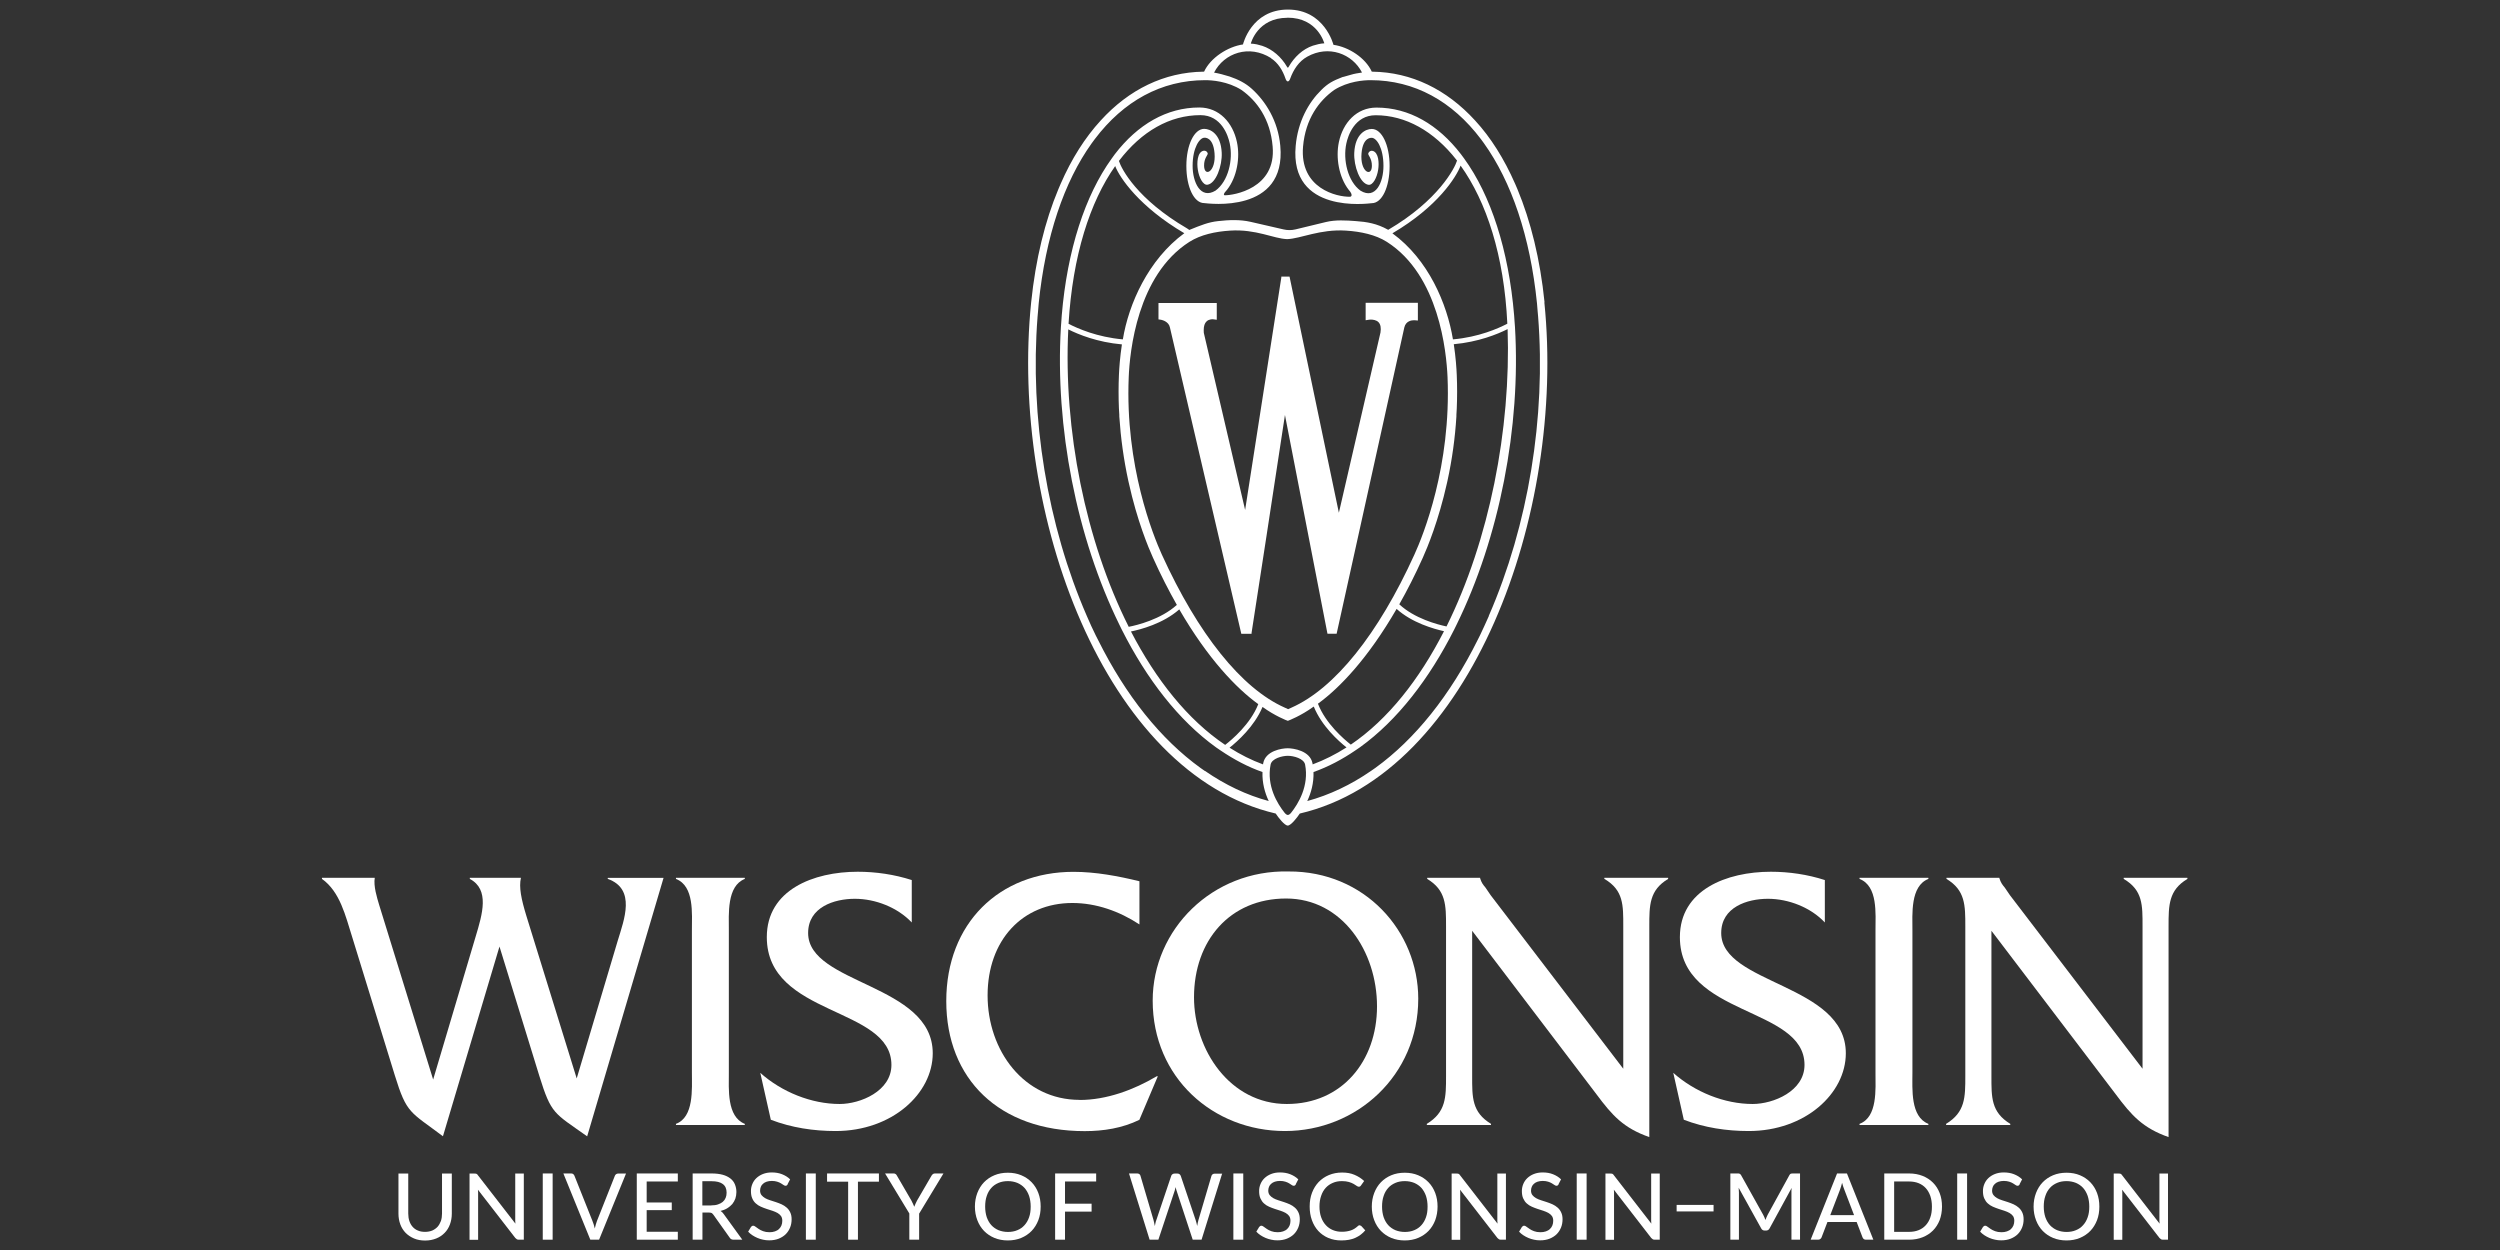
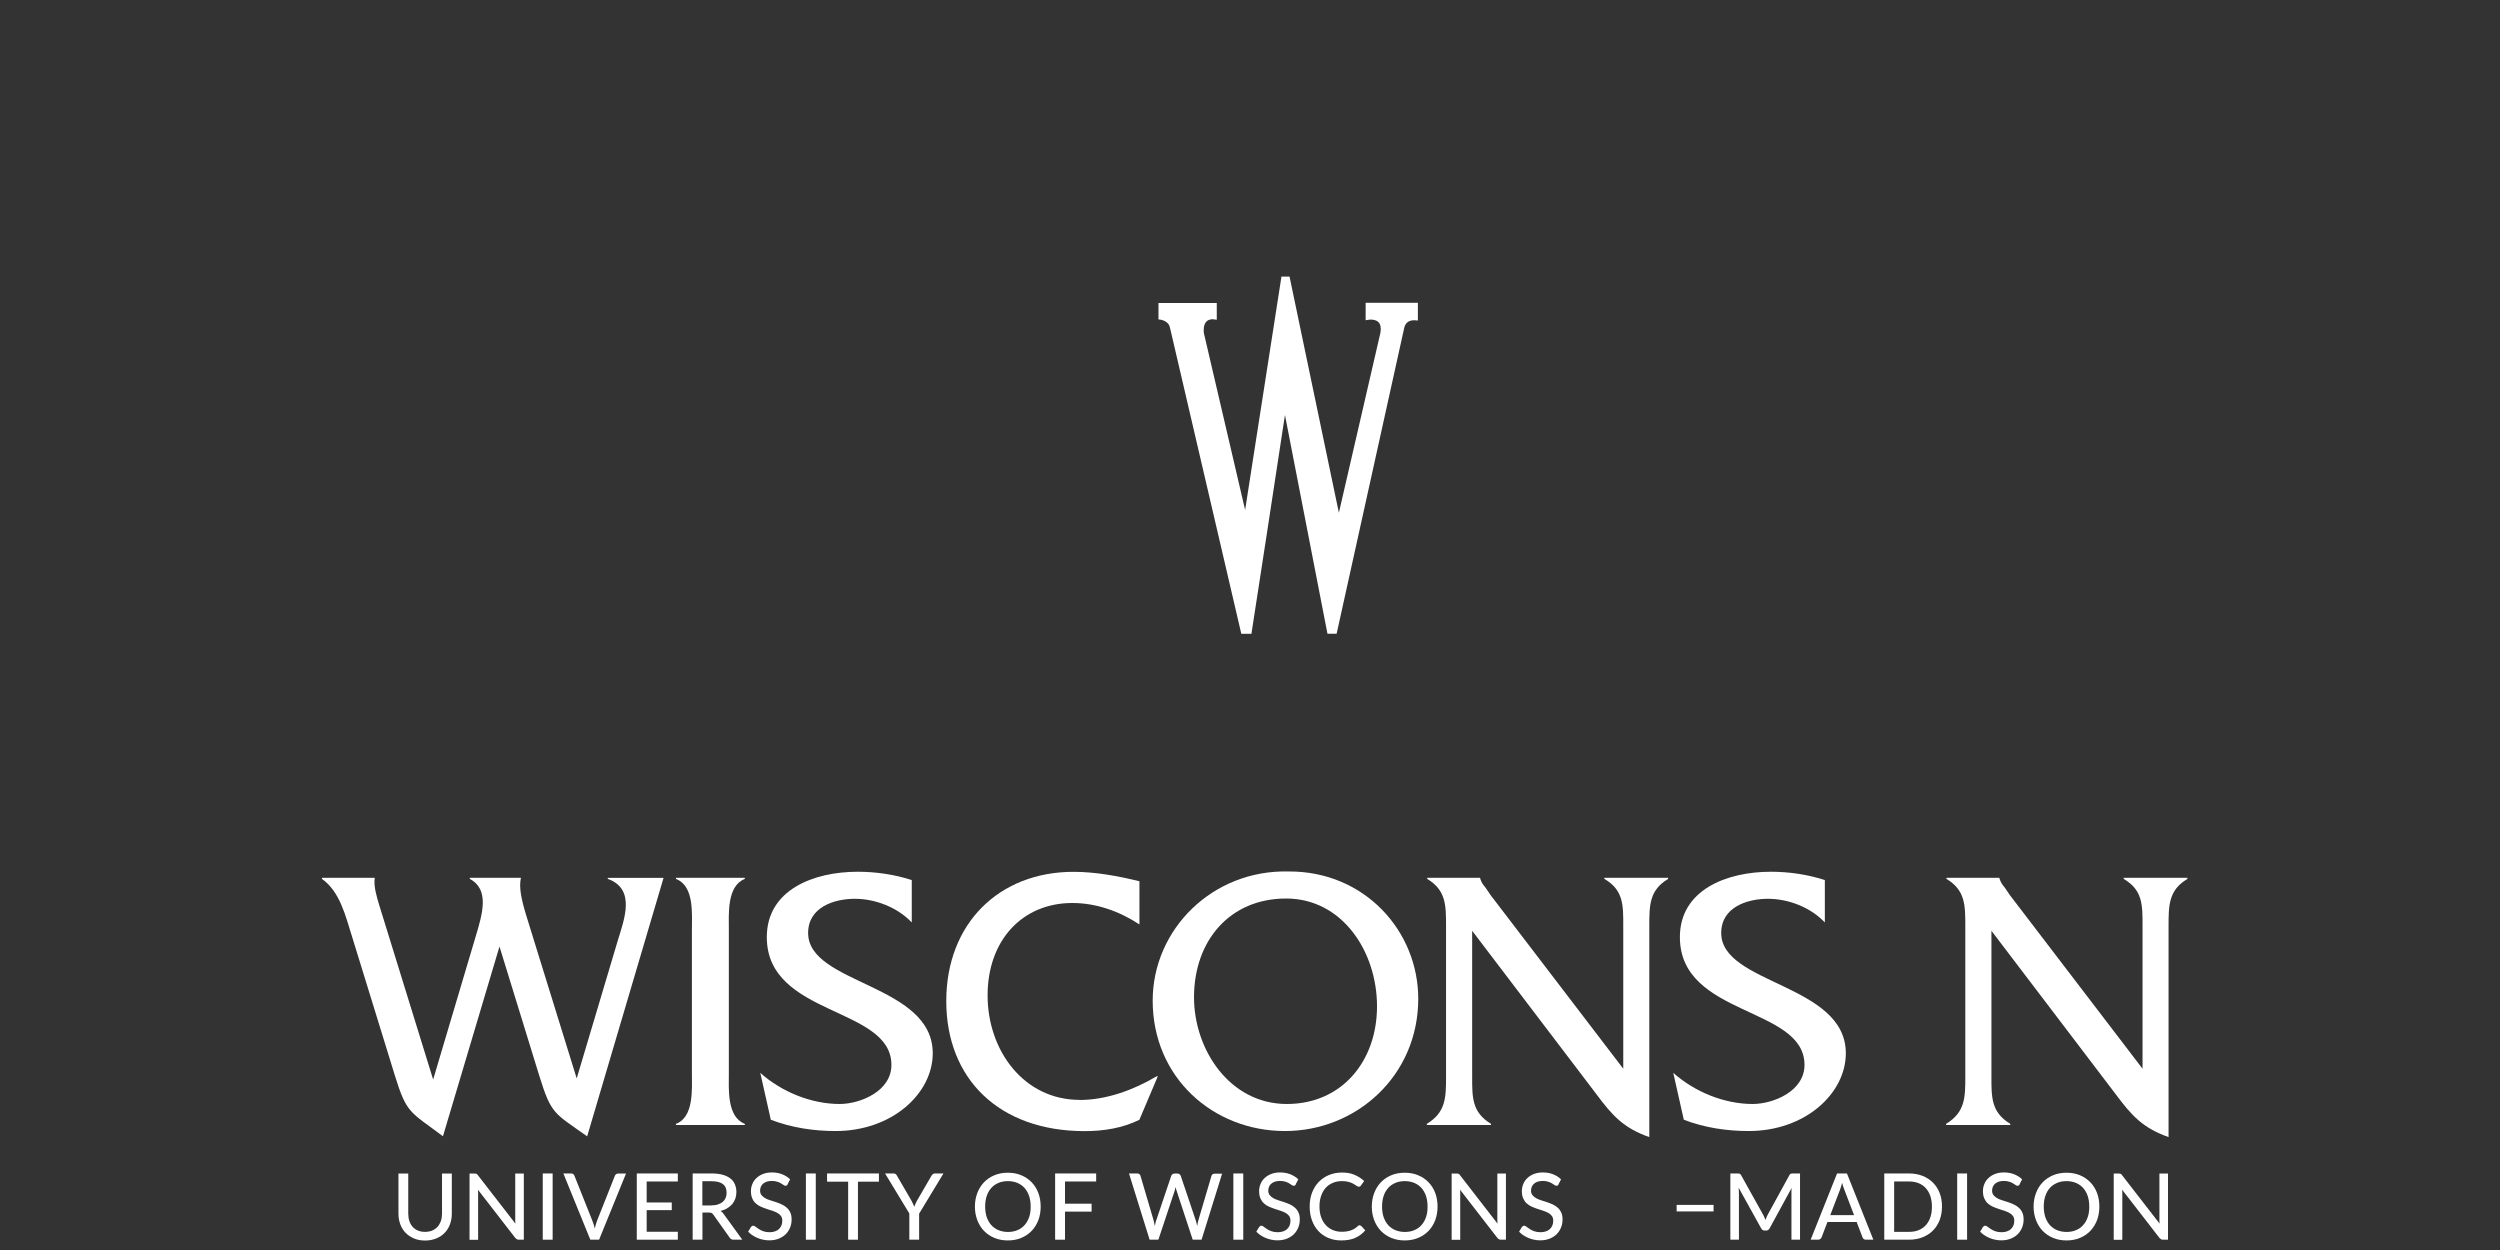
<svg xmlns="http://www.w3.org/2000/svg" width="264" height="132" viewBox="0 0 264 132" fill="none">
  <rect x="0" y="0" width="264" height="132" fill="#333333" stroke="none" />
  <g clip-path="url(#clip0_1_22)">
-     <path d="M157.224 65.049C156.918 65.739 156.613 66.409 156.298 67.069L156.051 67.561C153.116 73.461 149.422 78.06 145.246 81.084L144.793 81.399C142.655 82.877 140.4 83.95 138.046 84.59C138.449 83.734 138.745 82.689 138.706 81.527C140.262 80.976 141.749 80.188 143.158 79.223L143.621 78.907C147.58 76.051 150.939 71.678 153.569 66.468L153.815 65.966C158.337 56.757 160.612 45.066 159.982 34.537C159.972 34.31 159.952 34.093 159.932 33.877L159.893 33.315C159.312 26.372 157.421 20.61 154.613 16.739L154.278 16.286C151.855 13.144 148.802 11.361 145.354 11.361C143.256 11.361 141.818 12.957 141.385 15.006C141.04 16.65 141.385 18.699 142.419 20.039C142.921 20.6 142.695 20.777 142.557 20.777C141.207 20.807 137.218 19.93 137.602 15.469C137.858 12.563 139.277 10.652 140.892 9.5C142.36 8.574 144.034 8.466 144.724 8.466C149.363 8.466 153.352 10.682 156.376 14.681L156.701 15.124C159.607 19.182 161.587 24.953 162.306 32.035C162.336 32.311 162.355 32.596 162.375 32.872L162.424 33.414C163.262 44.021 161.39 55.466 157.214 65.04M136.332 85.841C136.332 85.841 136.164 86.058 135.997 86.058C135.829 86.058 135.682 85.861 135.662 85.841C134.884 84.866 133.731 82.985 134.175 80.739C134.303 80.099 135.386 79.814 135.997 79.814C136.607 79.814 137.691 80.099 137.819 80.739C138.252 82.985 137.1 84.876 136.332 85.841ZM127.24 81.419L126.787 81.104C122.591 78.08 118.897 73.481 115.952 67.571L115.706 67.088C115.381 66.428 115.066 65.749 114.77 65.049C110.594 55.466 108.732 44.021 109.569 33.414L109.618 32.872C109.638 32.596 109.658 32.311 109.687 32.035C110.406 24.963 112.376 19.192 115.282 15.134L115.617 14.681C118.641 10.682 122.63 8.466 127.27 8.466C127.959 8.466 129.634 8.574 131.101 9.5C132.727 10.652 134.145 12.563 134.391 15.469C134.785 19.93 130.235 20.63 129.348 20.62C129.21 20.62 129.141 20.492 129.584 20.029C130.629 18.689 130.973 16.641 130.619 14.996C130.185 12.947 128.747 11.351 126.649 11.351C123.202 11.351 120.138 13.144 117.725 16.286L117.39 16.749C114.593 20.63 112.702 26.381 112.12 33.315L112.081 33.887C112.061 34.103 112.051 34.32 112.032 34.537C111.401 45.066 113.687 56.766 118.208 65.975L118.454 66.478C121.084 71.698 124.453 76.071 128.422 78.927L128.885 79.242C130.294 80.198 131.771 80.986 133.318 81.527C133.278 82.689 133.574 83.734 133.978 84.59C131.633 83.96 129.387 82.886 127.26 81.419M153.431 35.837C152.811 32.084 150.851 27.416 147.039 24.638C151.855 21.802 153.786 18.689 154.239 17.488C156.967 21.289 158.839 26.992 159.174 34.182C158.218 34.684 156.15 35.6 153.441 35.837M147.758 63.828C148.595 62.351 149.432 60.716 150.25 58.894C150.723 57.85 151.914 54.984 152.801 51.005L152.85 50.788C153.343 48.523 153.658 46.237 153.796 43.972V43.805C153.815 43.578 153.825 43.352 153.835 43.125C153.884 41.953 153.884 40.781 153.835 39.619C153.806 38.89 153.727 37.728 153.52 36.349C156.12 36.112 158.13 35.295 159.203 34.753C159.568 45.331 157.263 57.062 152.752 66.153C151.767 65.946 149.363 65.306 147.768 63.818M139.178 74.308C141.473 72.643 144.468 69.511 147.482 64.301C149.107 65.769 151.392 66.409 152.486 66.655C149.885 71.747 146.576 75.963 142.646 78.632C141.917 78.06 139.986 76.406 139.178 74.318M133.327 74.662C133.327 74.662 133.327 74.662 133.337 74.662C134.598 75.578 135.898 76.1 135.997 76.12C136.095 76.091 137.395 75.578 138.656 74.662C138.686 74.643 138.706 74.623 138.735 74.613C139.562 76.662 141.345 78.257 142.192 78.927C141.05 79.656 139.858 80.257 138.617 80.72C138.617 80.68 138.607 80.631 138.597 80.592C138.341 79.282 136.598 79.016 135.977 79.016C135.357 79.016 133.652 79.282 133.396 80.592C133.396 80.631 133.387 80.68 133.377 80.72C132.155 80.276 130.973 79.676 129.841 78.957C130.658 78.307 132.461 76.721 133.318 74.662M124.531 64.35C127.565 69.58 130.579 72.702 132.874 74.357C132.047 76.465 130.077 78.12 129.378 78.661C125.418 76.002 122.069 71.777 119.429 66.684C120.444 66.478 122.817 65.857 124.522 64.36M118.474 36.359C118.267 37.738 118.188 38.9 118.158 39.619C118.109 40.781 118.109 41.963 118.158 43.125C118.168 43.352 118.178 43.578 118.198 43.805V43.972C118.346 46.228 118.661 48.523 119.153 50.788L119.203 51.005C120.079 54.984 121.281 57.85 121.754 58.894C122.581 60.736 123.428 62.38 124.275 63.877C122.581 65.414 120.05 66.025 119.193 66.192C114.622 57.101 112.288 45.361 112.81 34.783C113.884 35.325 115.893 36.142 118.483 36.369M125.595 25.544C126.787 24.786 128.333 24.451 129.909 24.352C132.618 24.175 134.539 25.209 135.888 25.249H135.957C137.307 25.209 139.415 24.175 142.123 24.352C143.699 24.451 145.266 24.786 146.457 25.544C151.973 29.061 152.742 37.166 152.86 39.816C153.254 49.202 150.289 56.54 149.363 58.559C145.551 66.96 140.941 72.702 136.391 74.722L136.026 74.889L135.662 74.722C131.111 72.702 126.511 66.96 122.689 58.559C121.773 56.54 118.799 49.202 119.193 39.816C119.301 37.166 120.079 29.061 125.595 25.544ZM118.562 35.837C115.873 35.6 113.805 34.694 112.839 34.192C113.273 26.972 115.105 21.309 117.764 17.537C118.237 18.768 120.306 21.831 125.063 24.628C121.261 27.416 119.183 32.094 118.572 35.847M134.204 6.141C134.972 6.634 135.455 7.441 135.751 8.308C135.879 8.692 136.105 8.692 136.243 8.308C136.588 7.353 137.159 6.476 138.046 5.984C140.301 4.723 142.803 5.669 143.828 7.658C143.394 7.727 143.03 7.776 142.586 7.914C142.37 7.983 142.153 8.042 141.926 8.101L141.759 8.141C140.764 8.525 140.222 8.81 139.533 9.5C138.174 10.829 137.051 12.849 136.824 15.409C136.164 22.629 144.448 21.496 144.862 21.457C145.935 21.457 146.743 19.773 146.743 17.537C146.743 15.301 145.916 13.617 144.862 13.617C144.222 13.617 143.108 14.129 143.01 16.128C142.941 17.537 143.621 19.398 144.517 19.517C144.98 19.576 145.404 18.758 145.532 17.941C145.65 17.222 145.591 16.099 144.95 15.931C144.744 15.882 144.547 16 144.487 16.207C144.438 16.394 144.881 16.7 144.872 17.527C144.852 18.758 143.601 18.148 143.778 16.188C143.926 14.444 144.813 14.562 144.852 14.553C145.354 14.553 146.093 15.587 146.093 17.527C146.093 19.251 145.266 21.112 143.67 20.137C142.33 19.162 141.798 16.897 142.173 15.153C142.34 14.356 143.04 12.169 145.266 12.169C148.418 12.169 151.412 13.834 153.806 16.887L153.825 16.907C153.825 16.907 153.855 16.936 153.865 16.956C153.628 17.744 151.895 21.161 146.586 24.274C146.586 24.274 146.576 24.264 146.566 24.254C145.404 23.604 144.34 23.427 143.187 23.348C142.133 23.269 141.03 23.2 140.016 23.446L136.804 24.224C136.391 24.323 135.948 24.323 135.534 24.224L132.067 23.427C130.944 23.171 129.781 23.22 128.639 23.348C127.624 23.456 126.846 23.771 125.585 24.284C125.585 24.284 125.359 24.106 125.349 24.116C120.079 21.043 118.424 17.842 118.158 16.995C120.552 13.853 123.546 12.159 126.767 12.159C128.993 12.159 129.693 14.336 129.86 15.143C130.235 16.887 129.703 19.142 128.363 20.127C126.777 21.092 125.94 19.241 125.94 17.517C125.94 15.577 126.689 14.543 127.181 14.543C127.22 14.543 128.107 14.434 128.255 16.178C128.422 18.138 127.181 18.758 127.151 17.517C127.132 16.69 127.575 16.375 127.536 16.197C127.486 15.991 127.28 15.872 127.073 15.922C126.432 16.079 126.373 17.212 126.492 17.931C126.62 18.758 127.043 19.576 127.506 19.507C128.393 19.389 129.082 17.517 129.013 16.119C128.915 14.119 127.802 13.607 127.161 13.607C126.117 13.607 125.28 15.291 125.28 17.527C125.28 19.763 126.088 21.447 127.161 21.447C127.575 21.486 135.859 22.619 135.199 15.4C134.963 12.77 133.662 10.711 132.195 9.382C131.545 8.791 130.776 8.397 129.85 8.082C129.21 7.885 128.737 7.757 128.205 7.668C129.259 5.6 131.909 4.664 134.234 6.141M135.967 1.867C139.139 1.867 139.838 4.556 139.848 4.575C139.631 4.585 139.425 4.615 139.218 4.664L138.637 4.822C137.563 5.186 136.676 6.023 136.095 7.038C136.085 7.067 136.046 7.126 135.997 7.156C135.948 7.126 135.918 7.067 135.898 7.038C135.317 6.033 134.372 5.196 133.298 4.841L132.717 4.684C132.51 4.644 132.293 4.615 132.086 4.605C132.086 4.575 132.786 1.877 135.957 1.877M163.104 31.927C162.641 27.366 161.646 23.358 160.238 19.97C160.198 19.861 160.041 19.497 160.001 19.418C158.839 16.769 157.421 14.513 155.766 12.721C152.761 9.431 149.048 7.629 144.941 7.569C144.793 7.569 144.862 7.569 144.862 7.569C144.192 6.102 142.419 4.959 140.813 4.733C140.813 4.733 139.888 1.01 136.007 1.01C132.126 1.01 131.259 4.693 131.259 4.693C129.663 4.92 127.821 6.102 127.151 7.569C127.151 7.569 127.22 7.569 127.063 7.569C122.955 7.629 119.232 9.431 116.238 12.721C114.583 14.523 113.155 16.769 112.002 19.418C111.963 19.497 111.815 19.861 111.766 19.97C110.347 23.358 109.362 27.366 108.89 31.927C106.614 54.255 116.661 81.695 134.716 85.91C134.992 86.334 135.652 87.181 135.987 87.181C136.322 87.181 136.982 86.334 137.258 85.91C155.322 81.695 165.36 54.255 163.084 31.927" fill="white" />
    <path d="M144.212 31.986V33.818L144.586 33.758C144.586 33.758 144.665 33.749 144.763 33.749C144.97 33.749 145.344 33.788 145.571 34.025C145.788 34.251 145.857 34.625 145.778 35.118C145.778 35.137 142.084 51.103 141.385 54.146C140.577 50.295 136.194 29.297 136.194 29.297L136.174 29.208H135.307V29.307C135.307 29.307 132.116 49.754 131.485 53.851C130.658 50.305 127.122 35.147 127.122 35.147C127.112 35.049 127.112 34.96 127.112 34.871C127.112 34.438 127.211 34.123 127.417 33.936C127.683 33.68 128.097 33.709 128.127 33.719L128.491 33.768V31.995H122.335V33.729L122.611 33.768C122.748 33.798 123.428 33.965 123.546 34.586C123.546 34.596 130.757 65.522 131.062 66.842L131.082 66.931H132.165V66.832C132.214 66.616 135.15 47.419 135.691 43.824C136.391 47.4 140.124 66.625 140.163 66.832L140.183 66.921H141.148L148.299 34.566C148.467 33.896 149.058 33.818 149.304 33.818C149.344 33.818 149.363 33.818 149.373 33.818L149.728 33.847V31.976H144.222L144.212 31.986Z" fill="white" />
    <path d="M64.19 92.814C67.175 93.888 65.914 97.099 65.225 99.364L60.9 113.882L55.581 96.705C55.049 94.962 54.783 93.691 55.01 92.696H49.612V92.814C51.72 93.927 50.952 96.508 50.223 98.921L45.741 114L40.038 95.553C39.812 94.794 39.427 93.573 39.575 92.696H34V92.814C35.911 94.164 36.492 96.744 37.181 98.921L41.693 113.557C42.954 117.644 43.298 117.369 46.775 119.989L52.745 99.955L56.95 113.606C58.221 117.694 58.487 117.497 62.004 119.998L70.071 92.706H64.18V92.824L64.19 92.814Z" fill="white" />
    <path d="M71.381 92.814C73.331 93.573 73.065 96.469 73.065 98.291V113.242C73.065 115.025 73.292 117.96 71.381 118.679V118.797H78.65V118.679C76.739 117.92 76.966 115.025 76.966 113.242V98.291C76.966 96.508 76.739 93.573 78.65 92.814V92.696H71.381V92.814Z" fill="white" />
    <path d="M85.338 98.527C85.338 95.789 88.096 94.912 90.273 94.912C92.45 94.912 94.784 95.828 96.282 97.414V92.933C94.44 92.342 92.489 92.056 90.578 92.056C85.909 92.056 80.975 93.967 80.975 98.96C80.975 107.372 94.134 106.259 94.134 112.454C94.134 115.231 90.844 116.581 88.668 116.581C85.683 116.581 82.541 115.31 80.285 113.291L81.398 118.245C83.575 119.082 85.909 119.437 88.244 119.437C94.213 119.437 98.498 115.468 98.498 111.223C98.498 103.885 85.338 103.964 85.338 98.527Z" fill="white" />
    <path d="M114.012 116.147C108.121 116.147 104.29 110.947 104.29 105.116C104.29 99.285 107.964 95.356 113.243 95.356C115.765 95.356 118.217 96.232 120.325 97.621V93.061C118.07 92.509 115.696 92.066 113.361 92.066C105.521 92.066 99.926 97.503 99.926 105.717C99.926 113.931 105.511 119.447 114.543 119.447C116.533 119.447 118.523 119.132 120.316 118.255L122.266 113.655H122.148C119.734 115.084 116.868 116.157 114.002 116.157" fill="white" />
    <path d="M135.888 116.581C129.88 116.581 126.088 110.868 126.088 105.313C126.088 99.325 129.88 94.883 135.81 94.883C141.739 94.883 145.413 100.477 145.413 106.269C145.413 112.06 141.7 116.581 135.888 116.581ZM136.076 92.027C128.048 91.83 121.724 98.133 121.724 105.668C121.724 113.803 128.117 119.437 135.691 119.437C143.266 119.437 149.767 113.567 149.767 105.471C149.767 98.33 144.113 91.987 136.076 92.027Z" fill="white" />
    <path d="M169.428 92.814C171.457 94.006 171.417 95.592 171.417 97.818V112.858L157.411 94.528L156.869 93.731C156.603 93.415 156.445 93.218 156.298 92.736V92.696H150.713V92.814C152.702 94.006 152.702 95.592 152.702 97.818V113.646C152.702 115.862 152.702 117.447 150.673 118.679V118.797H157.45V118.679C155.421 117.447 155.46 115.862 155.46 113.646V98.291L168.581 115.547C170.265 117.812 171.447 119.122 174.166 120.077V97.818C174.166 95.602 174.166 94.006 176.155 92.814V92.696H169.418V92.814H169.428Z" fill="white" />
    <path d="M181.76 98.527C181.76 95.789 184.518 94.912 186.695 94.912C188.872 94.912 191.216 95.828 192.703 97.414V92.933C190.871 92.342 188.921 92.056 187 92.056C182.341 92.056 177.396 93.967 177.396 98.96C177.396 107.372 190.556 106.259 190.556 112.454C190.556 115.231 187.266 116.581 185.079 116.581C182.095 116.581 178.962 115.31 176.697 113.291L177.81 118.245C179.987 119.082 182.331 119.437 184.666 119.437C190.635 119.437 194.919 115.468 194.919 111.223C194.919 103.885 181.76 103.964 181.76 98.527Z" fill="white" />
-     <path d="M196.367 92.814C198.318 93.573 198.052 96.469 198.052 98.291V113.242C198.052 115.025 198.288 117.96 196.367 118.679V118.797H203.637V118.679C201.726 117.92 201.952 115.025 201.952 113.242V98.291C201.952 96.508 201.716 93.573 203.637 92.814V92.696H196.367V92.814Z" fill="white" />
    <path d="M224.263 92.696V92.814C226.292 94.006 226.252 95.592 226.252 97.818V112.858L212.246 94.528L211.704 93.731C211.438 93.415 211.29 93.218 211.133 92.736V92.696H205.548V92.814C207.537 94.006 207.537 95.592 207.537 97.818V113.646C207.537 115.862 207.537 117.447 205.508 118.679V118.797H212.285V118.679C210.256 117.447 210.295 115.862 210.295 113.646V98.291L223.416 115.547C225.1 117.812 226.292 119.122 229 120.077V97.818C229 95.602 229 94.006 230.99 92.814V92.696H224.253H224.263Z" fill="white" />
    <path d="M44.894 130.084C45.17 130.084 45.426 130.035 45.643 129.946C45.859 129.848 46.047 129.72 46.204 129.552C46.352 129.385 46.47 129.178 46.559 128.941C46.638 128.705 46.677 128.449 46.677 128.163V123.928H47.711V128.163C47.711 128.567 47.642 128.951 47.514 129.296C47.386 129.641 47.199 129.946 46.953 130.192C46.706 130.448 46.411 130.645 46.066 130.783C45.721 130.921 45.328 131 44.894 131C44.461 131 44.067 130.931 43.722 130.783C43.377 130.636 43.082 130.439 42.836 130.192C42.589 129.936 42.402 129.641 42.274 129.296C42.146 128.951 42.077 128.567 42.077 128.163V123.928H43.111V128.154C43.111 128.439 43.151 128.705 43.229 128.941C43.308 129.178 43.426 129.385 43.574 129.552C43.722 129.72 43.909 129.857 44.136 129.946C44.352 130.045 44.608 130.084 44.884 130.084" fill="white" />
    <path d="M55.315 123.918V130.911H54.793C54.715 130.911 54.646 130.901 54.587 130.872C54.537 130.842 54.478 130.793 54.419 130.734L50.469 125.632C50.469 125.721 50.479 125.809 50.489 125.888C50.489 125.977 50.489 126.056 50.489 126.125V130.921H49.583V123.928H50.115C50.203 123.928 50.272 123.938 50.321 123.958C50.371 123.977 50.42 124.027 50.469 124.106L54.429 129.217C54.429 129.119 54.409 129.03 54.409 128.941C54.409 128.853 54.409 128.764 54.409 128.685V123.928H55.315V123.918Z" fill="white" />
    <path d="M58.359 123.918H57.315V130.911H58.359V123.918Z" fill="white" />
    <path d="M66.111 123.918L63.264 130.911H62.338L59.492 123.918H60.319C60.408 123.918 60.487 123.938 60.536 123.987C60.595 124.037 60.634 124.096 60.664 124.165L62.555 128.912C62.604 129.03 62.644 129.158 62.693 129.296C62.732 129.434 62.772 129.582 62.811 129.729C62.841 129.582 62.88 129.434 62.92 129.296C62.959 129.158 62.998 129.03 63.048 128.912L64.929 124.165C64.949 124.096 64.998 124.046 65.057 123.997C65.116 123.948 65.195 123.928 65.274 123.928H66.111V123.918Z" fill="white" />
    <path d="M67.244 123.918V130.911H71.578V130.074H68.288V127.789H70.938V126.982H68.288V124.765H71.578V123.918H67.244Z" fill="white" />
    <path d="M75.114 127.287C75.38 127.287 75.616 127.257 75.813 127.188C76.02 127.119 76.188 127.031 76.326 126.913C76.463 126.794 76.562 126.656 76.631 126.489C76.7 126.322 76.729 126.144 76.729 125.947C76.729 125.544 76.601 125.238 76.335 125.041C76.069 124.834 75.675 124.736 75.144 124.736H74.168V127.297H75.114V127.287ZM78.384 130.911H77.458C77.271 130.911 77.143 130.842 77.054 130.695L75.331 128.272C75.272 128.193 75.212 128.134 75.153 128.094C75.084 128.065 74.996 128.045 74.858 128.045H74.178V130.911H73.144V123.918H75.163C75.616 123.918 76 123.968 76.326 124.056C76.65 124.145 76.916 124.283 77.133 124.45C77.35 124.618 77.507 124.825 77.606 125.071C77.704 125.307 77.764 125.583 77.764 125.878C77.764 126.125 77.724 126.351 77.655 126.568C77.576 126.785 77.468 126.972 77.33 127.149C77.182 127.316 77.005 127.464 76.798 127.592C76.591 127.72 76.355 127.809 76.089 127.878C76.217 127.957 76.335 128.065 76.424 128.203L78.394 130.921L78.384 130.911Z" fill="white" />
    <path d="M83.181 125.061C83.151 125.12 83.112 125.159 83.083 125.179C83.043 125.209 83.004 125.218 82.945 125.218C82.886 125.218 82.817 125.189 82.748 125.14C82.669 125.09 82.58 125.022 82.472 124.962C82.364 124.893 82.226 124.834 82.068 124.785C81.91 124.736 81.723 124.706 81.507 124.706C81.3 124.706 81.122 124.736 80.965 124.785C80.807 124.834 80.679 124.913 80.581 125.002C80.472 125.09 80.394 125.199 80.344 125.327C80.295 125.455 80.266 125.583 80.266 125.731C80.266 125.918 80.315 126.075 80.413 126.203C80.512 126.322 80.64 126.43 80.787 126.519C80.945 126.607 81.122 126.686 81.319 126.745C81.516 126.814 81.723 126.873 81.93 126.942C82.137 127.011 82.344 127.09 82.541 127.178C82.738 127.267 82.915 127.385 83.073 127.523C83.23 127.661 83.358 127.829 83.447 128.026C83.546 128.223 83.595 128.469 83.595 128.754C83.595 129.06 83.546 129.355 83.437 129.621C83.329 129.887 83.181 130.123 82.974 130.33C82.777 130.527 82.521 130.685 82.236 130.803C81.94 130.921 81.605 130.98 81.231 130.98C81.004 130.98 80.787 130.961 80.581 130.911C80.374 130.872 80.167 130.803 79.98 130.724C79.793 130.645 79.615 130.547 79.448 130.439C79.281 130.33 79.133 130.202 79.005 130.064L79.3 129.572C79.3 129.572 79.359 129.503 79.409 129.473C79.448 129.444 79.497 129.434 79.546 129.434C79.615 129.434 79.694 129.473 79.783 129.542C79.871 129.611 79.98 129.69 80.118 129.779C80.246 129.867 80.403 129.946 80.591 130.015C80.778 130.084 80.994 130.123 81.26 130.123C81.477 130.123 81.664 130.094 81.832 130.035C81.999 129.976 82.147 129.897 82.255 129.789C82.373 129.68 82.462 129.552 82.521 129.404C82.58 129.257 82.61 129.089 82.61 128.912C82.61 128.705 82.561 128.538 82.472 128.41C82.373 128.282 82.255 128.173 82.098 128.085C81.94 127.996 81.763 127.927 81.566 127.858C81.369 127.799 81.162 127.73 80.955 127.661C80.748 127.592 80.541 127.513 80.344 127.425C80.147 127.336 79.97 127.228 79.812 127.08C79.655 126.942 79.527 126.765 79.438 126.548C79.34 126.331 79.3 126.075 79.3 125.76C79.3 125.514 79.349 125.268 79.448 125.031C79.546 124.795 79.684 124.588 79.871 124.411C80.059 124.234 80.285 124.086 80.561 123.977C80.837 123.869 81.142 123.81 81.497 123.81C81.891 123.81 82.255 123.869 82.58 123.997C82.905 124.125 83.201 124.303 83.437 124.539L83.181 125.031V125.061Z" fill="white" />
    <path d="M86.146 123.918H85.102V130.911H86.146V123.918Z" fill="white" />
    <path d="M87.338 123.918V124.785H89.564V130.911H90.598V124.785H92.814V123.918H87.338Z" fill="white" />
    <path d="M97.06 128.144V130.911H96.025V128.144L93.464 123.918H94.371C94.459 123.918 94.538 123.938 94.587 123.987C94.646 124.027 94.686 124.086 94.725 124.165L96.242 126.775C96.301 126.893 96.36 127.011 96.41 127.119C96.459 127.228 96.508 127.336 96.547 127.435C96.587 127.326 96.626 127.228 96.675 127.119C96.725 127.011 96.774 126.903 96.843 126.775L98.36 124.165C98.389 124.106 98.439 124.056 98.498 123.997C98.557 123.948 98.626 123.918 98.715 123.918H99.63L97.07 128.144H97.06Z" fill="white" />
    <path d="M108.84 127.415C108.84 127.001 108.781 126.627 108.673 126.292C108.555 125.957 108.397 125.681 108.19 125.445C107.983 125.218 107.727 125.041 107.432 124.913C107.136 124.795 106.801 124.726 106.437 124.726C106.072 124.726 105.738 124.785 105.442 124.913C105.147 125.041 104.89 125.209 104.684 125.445C104.477 125.672 104.309 125.957 104.201 126.292C104.083 126.627 104.033 127.001 104.033 127.415C104.033 127.829 104.093 128.203 104.201 128.538C104.319 128.863 104.477 129.148 104.684 129.375C104.89 129.601 105.147 129.779 105.442 129.907C105.738 130.025 106.072 130.094 106.437 130.094C106.801 130.094 107.136 130.035 107.432 129.907C107.727 129.789 107.983 129.611 108.19 129.375C108.397 129.148 108.564 128.863 108.673 128.538C108.791 128.213 108.84 127.838 108.84 127.415ZM109.894 127.415C109.894 127.937 109.815 128.419 109.648 128.853C109.481 129.286 109.244 129.67 108.939 129.986C108.633 130.301 108.269 130.547 107.845 130.724C107.422 130.902 106.949 130.99 106.427 130.99C105.905 130.99 105.442 130.902 105.009 130.724C104.585 130.547 104.221 130.301 103.915 129.986C103.61 129.67 103.374 129.296 103.206 128.853C103.039 128.419 102.95 127.937 102.95 127.415C102.95 126.893 103.039 126.42 103.206 125.977C103.374 125.544 103.61 125.159 103.915 124.844C104.221 124.529 104.585 124.283 105.009 124.106C105.432 123.928 105.905 123.84 106.427 123.84C106.949 123.84 107.422 123.928 107.845 124.106C108.269 124.283 108.633 124.529 108.939 124.844C109.244 125.159 109.481 125.534 109.648 125.977C109.815 126.42 109.894 126.893 109.894 127.415Z" fill="white" />
    <path d="M111.421 123.918V130.911H112.465V127.947H115.272V127.11H112.465V124.765H115.755V123.918H111.421Z" fill="white" />
    <path d="M129.062 123.918L126.886 130.911H125.95L124.246 125.731C124.206 125.622 124.177 125.504 124.147 125.356C124.108 125.504 124.078 125.632 124.049 125.731L122.325 130.911H121.399L119.222 123.918H120.089C120.178 123.918 120.256 123.938 120.316 123.987C120.375 124.027 120.414 124.086 120.434 124.165L121.813 128.843C121.842 128.932 121.862 129.03 121.882 129.138C121.901 129.247 121.921 129.355 121.951 129.473C121.97 129.355 122 129.247 122.02 129.138C122.039 129.03 122.069 128.932 122.108 128.843L123.684 124.165C123.704 124.096 123.743 124.046 123.812 123.997C123.871 123.948 123.95 123.928 124.039 123.928H124.334C124.423 123.928 124.502 123.948 124.561 123.997C124.62 124.046 124.659 124.106 124.689 124.174L126.265 128.853C126.324 129.03 126.373 129.237 126.423 129.464C126.462 129.237 126.501 129.04 126.551 128.853L127.93 124.174C127.949 124.106 127.989 124.056 128.048 124.007C128.117 123.958 128.186 123.938 128.274 123.938H129.082L129.062 123.918Z" fill="white" />
    <path d="M131.288 123.918H130.244V130.911H131.288V123.918Z" fill="white" />
    <path d="M136.844 125.061C136.814 125.12 136.775 125.159 136.745 125.179C136.706 125.209 136.667 125.218 136.607 125.218C136.548 125.218 136.479 125.189 136.41 125.14C136.332 125.09 136.243 125.022 136.135 124.962C136.026 124.893 135.888 124.834 135.731 124.785C135.573 124.736 135.386 124.706 135.169 124.706C134.963 124.706 134.785 124.736 134.628 124.785C134.47 124.834 134.342 124.913 134.243 125.002C134.135 125.09 134.056 125.199 134.007 125.327C133.958 125.455 133.928 125.583 133.928 125.731C133.928 125.918 133.978 126.075 134.076 126.203C134.175 126.322 134.293 126.43 134.45 126.519C134.608 126.607 134.785 126.686 134.982 126.745C135.179 126.814 135.386 126.873 135.593 126.942C135.8 127.011 136.007 127.09 136.204 127.178C136.401 127.267 136.578 127.385 136.736 127.523C136.893 127.661 137.021 127.829 137.11 128.026C137.208 128.223 137.258 128.469 137.258 128.754C137.258 129.06 137.208 129.355 137.1 129.621C136.992 129.887 136.844 130.123 136.637 130.33C136.44 130.527 136.184 130.685 135.898 130.803C135.603 130.921 135.268 130.98 134.894 130.98C134.667 130.98 134.45 130.961 134.243 130.911C134.037 130.872 133.83 130.803 133.643 130.724C133.455 130.645 133.278 130.547 133.111 130.439C132.943 130.33 132.795 130.202 132.667 130.064L132.963 129.572C132.963 129.572 133.032 129.503 133.071 129.473C133.111 129.444 133.16 129.434 133.209 129.434C133.278 129.434 133.357 129.473 133.446 129.542C133.534 129.611 133.643 129.69 133.781 129.779C133.909 129.867 134.066 129.946 134.253 130.015C134.44 130.084 134.657 130.123 134.923 130.123C135.14 130.123 135.327 130.094 135.494 130.035C135.662 129.976 135.81 129.897 135.918 129.789C136.036 129.68 136.125 129.552 136.184 129.404C136.243 129.257 136.273 129.089 136.273 128.912C136.273 128.705 136.223 128.538 136.135 128.41C136.036 128.282 135.918 128.173 135.76 128.085C135.603 127.996 135.425 127.927 135.228 127.858C135.031 127.799 134.825 127.73 134.618 127.661C134.411 127.592 134.204 127.513 134.007 127.425C133.81 127.336 133.633 127.228 133.475 127.08C133.318 126.942 133.199 126.765 133.101 126.548C133.002 126.331 132.963 126.075 132.963 125.76C132.963 125.514 133.012 125.268 133.111 125.031C133.209 124.795 133.347 124.588 133.534 124.411C133.721 124.234 133.948 124.086 134.224 123.977C134.5 123.869 134.805 123.81 135.159 123.81C135.553 123.81 135.918 123.869 136.243 123.997C136.568 124.125 136.864 124.303 137.1 124.539L136.844 125.031V125.061Z" fill="white" />
    <path d="M143.621 129.414C143.68 129.414 143.729 129.434 143.768 129.483L144.172 129.926C143.887 130.261 143.542 130.527 143.128 130.714C142.714 130.901 142.222 130.99 141.641 130.99C141.138 130.99 140.675 130.901 140.262 130.724C139.848 130.547 139.503 130.301 139.208 129.986C138.922 129.67 138.696 129.296 138.538 128.853C138.38 128.419 138.302 127.937 138.302 127.405C138.302 126.873 138.38 126.4 138.548 125.957C138.715 125.514 138.952 125.14 139.247 124.825C139.553 124.509 139.907 124.263 140.331 124.086C140.754 123.909 141.217 123.82 141.729 123.82C142.242 123.82 142.665 123.899 143.049 124.066C143.434 124.234 143.768 124.44 144.054 124.716L143.709 125.199C143.709 125.199 143.66 125.268 143.621 125.287C143.591 125.307 143.542 125.317 143.483 125.317C143.424 125.317 143.345 125.287 143.266 125.228C143.187 125.169 143.079 125.1 142.941 125.021C142.803 124.943 142.636 124.874 142.439 124.815C142.242 124.756 141.995 124.726 141.7 124.726C141.355 124.726 141.03 124.785 140.744 124.913C140.459 125.031 140.203 125.209 139.996 125.435C139.789 125.662 139.622 125.947 139.513 126.282C139.395 126.617 139.336 126.991 139.336 127.405C139.336 127.819 139.395 128.213 139.513 128.538C139.631 128.873 139.799 129.148 140.006 129.375C140.213 129.601 140.469 129.779 140.754 129.897C141.04 130.015 141.345 130.074 141.68 130.074C141.877 130.074 142.064 130.064 142.222 130.035C142.38 130.005 142.527 129.976 142.665 129.926C142.803 129.877 142.931 129.818 143.049 129.739C143.168 129.66 143.286 129.572 143.404 129.463C143.434 129.444 143.453 129.424 143.483 129.404C143.512 129.395 143.542 129.385 143.571 129.385" fill="white" />
    <path d="M150.752 127.415C150.752 127.001 150.693 126.627 150.585 126.292C150.466 125.957 150.309 125.681 150.102 125.445C149.895 125.218 149.639 125.041 149.344 124.913C149.048 124.795 148.713 124.726 148.349 124.726C147.984 124.726 147.649 124.785 147.354 124.913C147.058 125.041 146.802 125.209 146.595 125.445C146.388 125.672 146.221 125.957 146.113 126.292C145.995 126.627 145.945 127.001 145.945 127.415C145.945 127.829 146.004 128.203 146.113 128.538C146.231 128.863 146.388 129.148 146.595 129.375C146.802 129.601 147.058 129.779 147.354 129.907C147.649 130.025 147.984 130.094 148.349 130.094C148.713 130.094 149.048 130.035 149.344 129.907C149.639 129.789 149.895 129.611 150.102 129.375C150.309 129.148 150.476 128.863 150.585 128.538C150.703 128.213 150.752 127.838 150.752 127.415ZM151.806 127.415C151.806 127.937 151.717 128.419 151.56 128.853C151.392 129.286 151.156 129.67 150.851 129.986C150.545 130.301 150.181 130.547 149.757 130.724C149.334 130.902 148.861 130.99 148.339 130.99C147.817 130.99 147.354 130.902 146.92 130.724C146.497 130.547 146.132 130.301 145.827 129.986C145.522 129.67 145.285 129.296 145.118 128.853C144.95 128.419 144.862 127.937 144.862 127.415C144.862 126.893 144.95 126.42 145.118 125.977C145.285 125.544 145.522 125.159 145.827 124.844C146.132 124.529 146.497 124.283 146.92 124.106C147.344 123.928 147.817 123.84 148.339 123.84C148.861 123.84 149.334 123.928 149.757 124.106C150.181 124.283 150.545 124.529 150.851 124.844C151.156 125.159 151.392 125.534 151.56 125.977C151.727 126.42 151.806 126.893 151.806 127.415Z" fill="white" />
    <path d="M159.026 123.918V130.911H158.504C158.425 130.911 158.356 130.901 158.297 130.872C158.248 130.842 158.189 130.793 158.13 130.734L154.18 125.632C154.18 125.721 154.19 125.809 154.2 125.888C154.2 125.977 154.2 126.056 154.2 126.125V130.921H153.293V123.928H153.825C153.914 123.928 153.983 123.938 154.032 123.958C154.081 123.977 154.131 124.027 154.18 124.106L158.14 129.217C158.14 129.119 158.12 129.03 158.12 128.941C158.12 128.853 158.12 128.764 158.12 128.685V123.928H159.026V123.918Z" fill="white" />
    <path d="M164.591 125.061C164.562 125.12 164.522 125.159 164.493 125.179C164.453 125.209 164.414 125.218 164.355 125.218C164.296 125.218 164.227 125.189 164.158 125.14C164.079 125.09 163.99 125.022 163.882 124.962C163.774 124.893 163.636 124.834 163.478 124.785C163.321 124.736 163.134 124.706 162.917 124.706C162.71 124.706 162.533 124.736 162.375 124.785C162.217 124.834 162.089 124.913 161.991 125.002C161.883 125.09 161.804 125.199 161.755 125.327C161.705 125.455 161.676 125.583 161.676 125.731C161.676 125.918 161.725 126.075 161.823 126.203C161.922 126.322 162.04 126.43 162.198 126.519C162.355 126.607 162.533 126.686 162.73 126.745C162.927 126.814 163.134 126.873 163.34 126.942C163.547 127.011 163.754 127.09 163.951 127.178C164.148 127.267 164.325 127.385 164.483 127.523C164.641 127.661 164.769 127.829 164.857 128.026C164.956 128.223 165.005 128.469 165.005 128.754C165.005 129.06 164.956 129.355 164.847 129.621C164.739 129.887 164.591 130.123 164.384 130.33C164.187 130.527 163.931 130.685 163.646 130.803C163.35 130.921 163.015 130.98 162.641 130.98C162.414 130.98 162.198 130.961 161.991 130.911C161.784 130.872 161.577 130.803 161.39 130.724C161.203 130.645 161.026 130.547 160.858 130.439C160.691 130.33 160.543 130.202 160.415 130.064L160.71 129.572C160.71 129.572 160.779 129.503 160.819 129.473C160.858 129.444 160.907 129.434 160.957 129.434C161.026 129.434 161.104 129.473 161.193 129.542C161.282 129.611 161.39 129.69 161.528 129.779C161.656 129.867 161.814 129.946 162.001 130.015C162.188 130.084 162.405 130.123 162.671 130.123C162.887 130.123 163.074 130.094 163.242 130.035C163.409 129.976 163.557 129.897 163.665 129.789C163.784 129.68 163.872 129.552 163.931 129.404C163.99 129.257 164.02 129.089 164.02 128.912C164.02 128.705 163.971 128.538 163.882 128.41C163.784 128.282 163.665 128.173 163.508 128.085C163.35 127.996 163.173 127.927 162.976 127.858C162.779 127.799 162.572 127.73 162.365 127.661C162.158 127.592 161.952 127.513 161.755 127.425C161.558 127.336 161.38 127.228 161.223 127.08C161.065 126.942 160.947 126.765 160.848 126.548C160.75 126.331 160.71 126.075 160.71 125.76C160.71 125.514 160.76 125.268 160.858 125.031C160.957 124.795 161.095 124.588 161.282 124.411C161.469 124.234 161.695 124.086 161.971 123.977C162.247 123.869 162.552 123.81 162.907 123.81C163.301 123.81 163.665 123.869 163.99 123.997C164.316 124.125 164.611 124.303 164.847 124.539L164.591 125.031V125.061Z" fill="white" />
-     <path d="M167.546 123.918H166.502V130.911H167.546V123.918Z" fill="white" />
-     <path d="M175.269 123.918V130.911H174.747C174.668 130.911 174.599 130.901 174.54 130.872C174.491 130.842 174.431 130.793 174.372 130.734L170.423 125.632C170.423 125.721 170.432 125.809 170.442 125.888C170.442 125.977 170.442 126.056 170.442 126.125V130.921H169.536V123.928H170.068C170.157 123.928 170.226 123.938 170.275 123.958C170.324 123.977 170.373 124.027 170.423 124.106L174.382 129.217C174.382 129.119 174.363 129.03 174.363 128.941C174.363 128.853 174.363 128.764 174.363 128.685V123.928H175.269V123.918Z" fill="white" />
    <path d="M180.952 127.238H177.052V127.927H180.952V127.238Z" fill="white" />
    <path d="M190.083 123.918V130.911H189.177V125.937C189.177 125.859 189.177 125.78 189.177 125.701C189.177 125.612 189.187 125.534 189.197 125.445L186.872 129.71C186.793 129.867 186.665 129.946 186.498 129.946H186.35C186.183 129.946 186.054 129.867 185.976 129.71L183.602 125.425C183.622 125.603 183.631 125.78 183.631 125.937V130.911H182.725V123.918H183.493C183.582 123.918 183.651 123.918 183.71 123.948C183.759 123.968 183.809 124.017 183.858 124.096L186.192 128.282C186.242 128.37 186.281 128.459 186.32 128.548C186.36 128.646 186.399 128.735 186.429 128.833C186.498 128.646 186.577 128.459 186.665 128.282L188.96 124.096C189 124.017 189.049 123.968 189.098 123.948C189.147 123.928 189.216 123.918 189.315 123.918H190.083Z" fill="white" />
    <path d="M195.786 128.311L194.752 125.603C194.673 125.415 194.604 125.189 194.525 124.903C194.486 125.041 194.457 125.169 194.417 125.297C194.378 125.415 194.348 125.524 194.309 125.622L193.274 128.321H195.786V128.311ZM197.835 130.911H197.037C196.949 130.911 196.87 130.892 196.811 130.842C196.752 130.793 196.712 130.734 196.683 130.665L196.062 129.04H192.979L192.358 130.665C192.339 130.724 192.29 130.783 192.23 130.833C192.171 130.882 192.093 130.911 192.004 130.911H191.206L193.994 123.918H195.038L197.825 130.911H197.835Z" fill="white" />
    <path d="M204.011 127.415C204.011 127.001 203.952 126.627 203.844 126.302C203.725 125.967 203.568 125.691 203.361 125.465C203.154 125.238 202.898 125.061 202.602 124.943C202.307 124.825 201.972 124.765 201.608 124.765H200.022V130.084H201.608C201.972 130.084 202.307 130.025 202.602 129.907C202.898 129.789 203.154 129.611 203.361 129.385C203.568 129.158 203.735 128.882 203.844 128.548C203.962 128.223 204.011 127.848 204.011 127.425M205.075 127.415C205.075 127.937 204.986 128.41 204.829 128.843C204.661 129.267 204.425 129.641 204.119 129.946C203.814 130.251 203.45 130.488 203.026 130.655C202.602 130.823 202.13 130.911 201.608 130.911H198.978V123.918H201.608C202.13 123.918 202.602 124.007 203.026 124.174C203.45 124.342 203.814 124.578 204.119 124.884C204.425 125.189 204.661 125.553 204.829 125.987C204.996 126.42 205.075 126.893 205.075 127.415Z" fill="white" />
    <path d="M207.724 123.918H206.68V130.911H207.724V123.918Z" fill="white" />
    <path d="M213.28 125.061C213.25 125.12 213.211 125.159 213.181 125.179C213.142 125.209 213.103 125.218 213.043 125.218C212.984 125.218 212.915 125.189 212.846 125.14C212.768 125.09 212.679 125.022 212.571 124.962C212.462 124.893 212.324 124.834 212.167 124.785C212.009 124.736 211.822 124.706 211.605 124.706C211.398 124.706 211.221 124.736 211.064 124.785C210.906 124.834 210.778 124.913 210.679 125.002C210.571 125.09 210.492 125.199 210.443 125.327C210.394 125.455 210.364 125.583 210.364 125.731C210.364 125.918 210.413 126.075 210.512 126.203C210.61 126.322 210.729 126.43 210.886 126.519C211.044 126.607 211.221 126.686 211.418 126.745C211.615 126.814 211.822 126.873 212.029 126.942C212.236 127.011 212.443 127.09 212.64 127.178C212.837 127.267 213.014 127.385 213.171 127.523C213.329 127.661 213.457 127.829 213.546 128.026C213.644 128.223 213.694 128.469 213.694 128.754C213.694 129.06 213.644 129.355 213.536 129.621C213.428 129.887 213.28 130.123 213.073 130.33C212.876 130.527 212.62 130.685 212.334 130.803C212.039 130.921 211.704 130.98 211.33 130.98C211.103 130.98 210.886 130.961 210.679 130.911C210.473 130.872 210.266 130.803 210.079 130.724C209.891 130.645 209.714 130.547 209.547 130.439C209.379 130.33 209.232 130.202 209.103 130.064L209.399 129.572C209.399 129.572 209.468 129.503 209.507 129.473C209.547 129.444 209.596 129.434 209.645 129.434C209.714 129.434 209.793 129.473 209.882 129.542C209.97 129.611 210.079 129.69 210.216 129.779C210.345 129.867 210.502 129.946 210.689 130.015C210.876 130.084 211.093 130.123 211.359 130.123C211.576 130.123 211.763 130.094 211.93 130.035C212.098 129.976 212.246 129.897 212.354 129.789C212.472 129.68 212.561 129.552 212.62 129.404C212.679 129.257 212.709 129.089 212.709 128.912C212.709 128.705 212.659 128.538 212.571 128.41C212.472 128.282 212.354 128.173 212.196 128.085C212.039 127.996 211.861 127.927 211.664 127.858C211.467 127.799 211.261 127.73 211.054 127.661C210.847 127.592 210.64 127.513 210.443 127.425C210.246 127.336 210.069 127.228 209.911 127.08C209.754 126.942 209.635 126.765 209.537 126.548C209.438 126.331 209.399 126.075 209.399 125.76C209.399 125.514 209.448 125.268 209.547 125.031C209.645 124.795 209.783 124.588 209.97 124.411C210.157 124.234 210.384 124.086 210.66 123.977C210.936 123.869 211.241 123.81 211.596 123.81C211.99 123.81 212.354 123.869 212.679 123.997C213.004 124.125 213.3 124.303 213.536 124.539L213.28 125.031V125.061Z" fill="white" />
    <path d="M220.628 127.415C220.628 127.001 220.569 126.627 220.461 126.292C220.342 125.957 220.185 125.681 219.978 125.445C219.771 125.218 219.515 125.041 219.219 124.913C218.924 124.795 218.589 124.726 218.225 124.726C217.86 124.726 217.525 124.785 217.23 124.913C216.934 125.041 216.678 125.209 216.471 125.445C216.264 125.672 216.097 125.957 215.989 126.292C215.87 126.627 215.821 127.001 215.821 127.415C215.821 127.829 215.88 128.203 215.989 128.538C216.107 128.863 216.264 129.148 216.471 129.375C216.678 129.601 216.934 129.779 217.23 129.907C217.525 130.025 217.86 130.094 218.225 130.094C218.589 130.094 218.924 130.035 219.219 129.907C219.515 129.789 219.771 129.611 219.978 129.375C220.185 129.148 220.352 128.863 220.461 128.538C220.579 128.213 220.628 127.838 220.628 127.415ZM221.692 127.415C221.692 127.937 221.613 128.419 221.446 128.853C221.278 129.286 221.042 129.67 220.736 129.986C220.431 130.301 220.066 130.547 219.643 130.724C219.219 130.902 218.747 130.99 218.225 130.99C217.702 130.99 217.24 130.902 216.806 130.724C216.383 130.547 216.018 130.301 215.713 129.986C215.407 129.67 215.171 129.296 215.004 128.853C214.836 128.419 214.747 127.937 214.747 127.415C214.747 126.893 214.836 126.42 215.004 125.977C215.171 125.544 215.407 125.159 215.713 124.844C216.018 124.529 216.383 124.283 216.806 124.106C217.23 123.928 217.702 123.84 218.225 123.84C218.747 123.84 219.219 123.928 219.643 124.106C220.066 124.283 220.431 124.529 220.736 124.844C221.042 125.159 221.278 125.534 221.446 125.977C221.613 126.42 221.692 126.893 221.692 127.415Z" fill="white" />
    <path d="M228.941 123.918V130.911H228.419C228.341 130.911 228.272 130.901 228.212 130.872C228.163 130.842 228.104 130.793 228.045 130.734L224.095 125.632C224.095 125.721 224.105 125.809 224.115 125.888C224.115 125.977 224.115 126.056 224.115 126.125V130.921H223.209V123.928H223.741C223.829 123.928 223.898 123.938 223.947 123.958C223.997 123.977 224.046 124.027 224.095 124.106L228.055 129.217C228.055 129.119 228.035 129.03 228.035 128.941C228.035 128.853 228.035 128.764 228.035 128.685V123.928H228.941V123.918Z" fill="white" />
  </g>
  <defs>
    <clipPath id="clip0_1_22">
      <rect width="197" height="130" fill="white" transform="translate(34 1)" />
    </clipPath>
  </defs>
</svg>